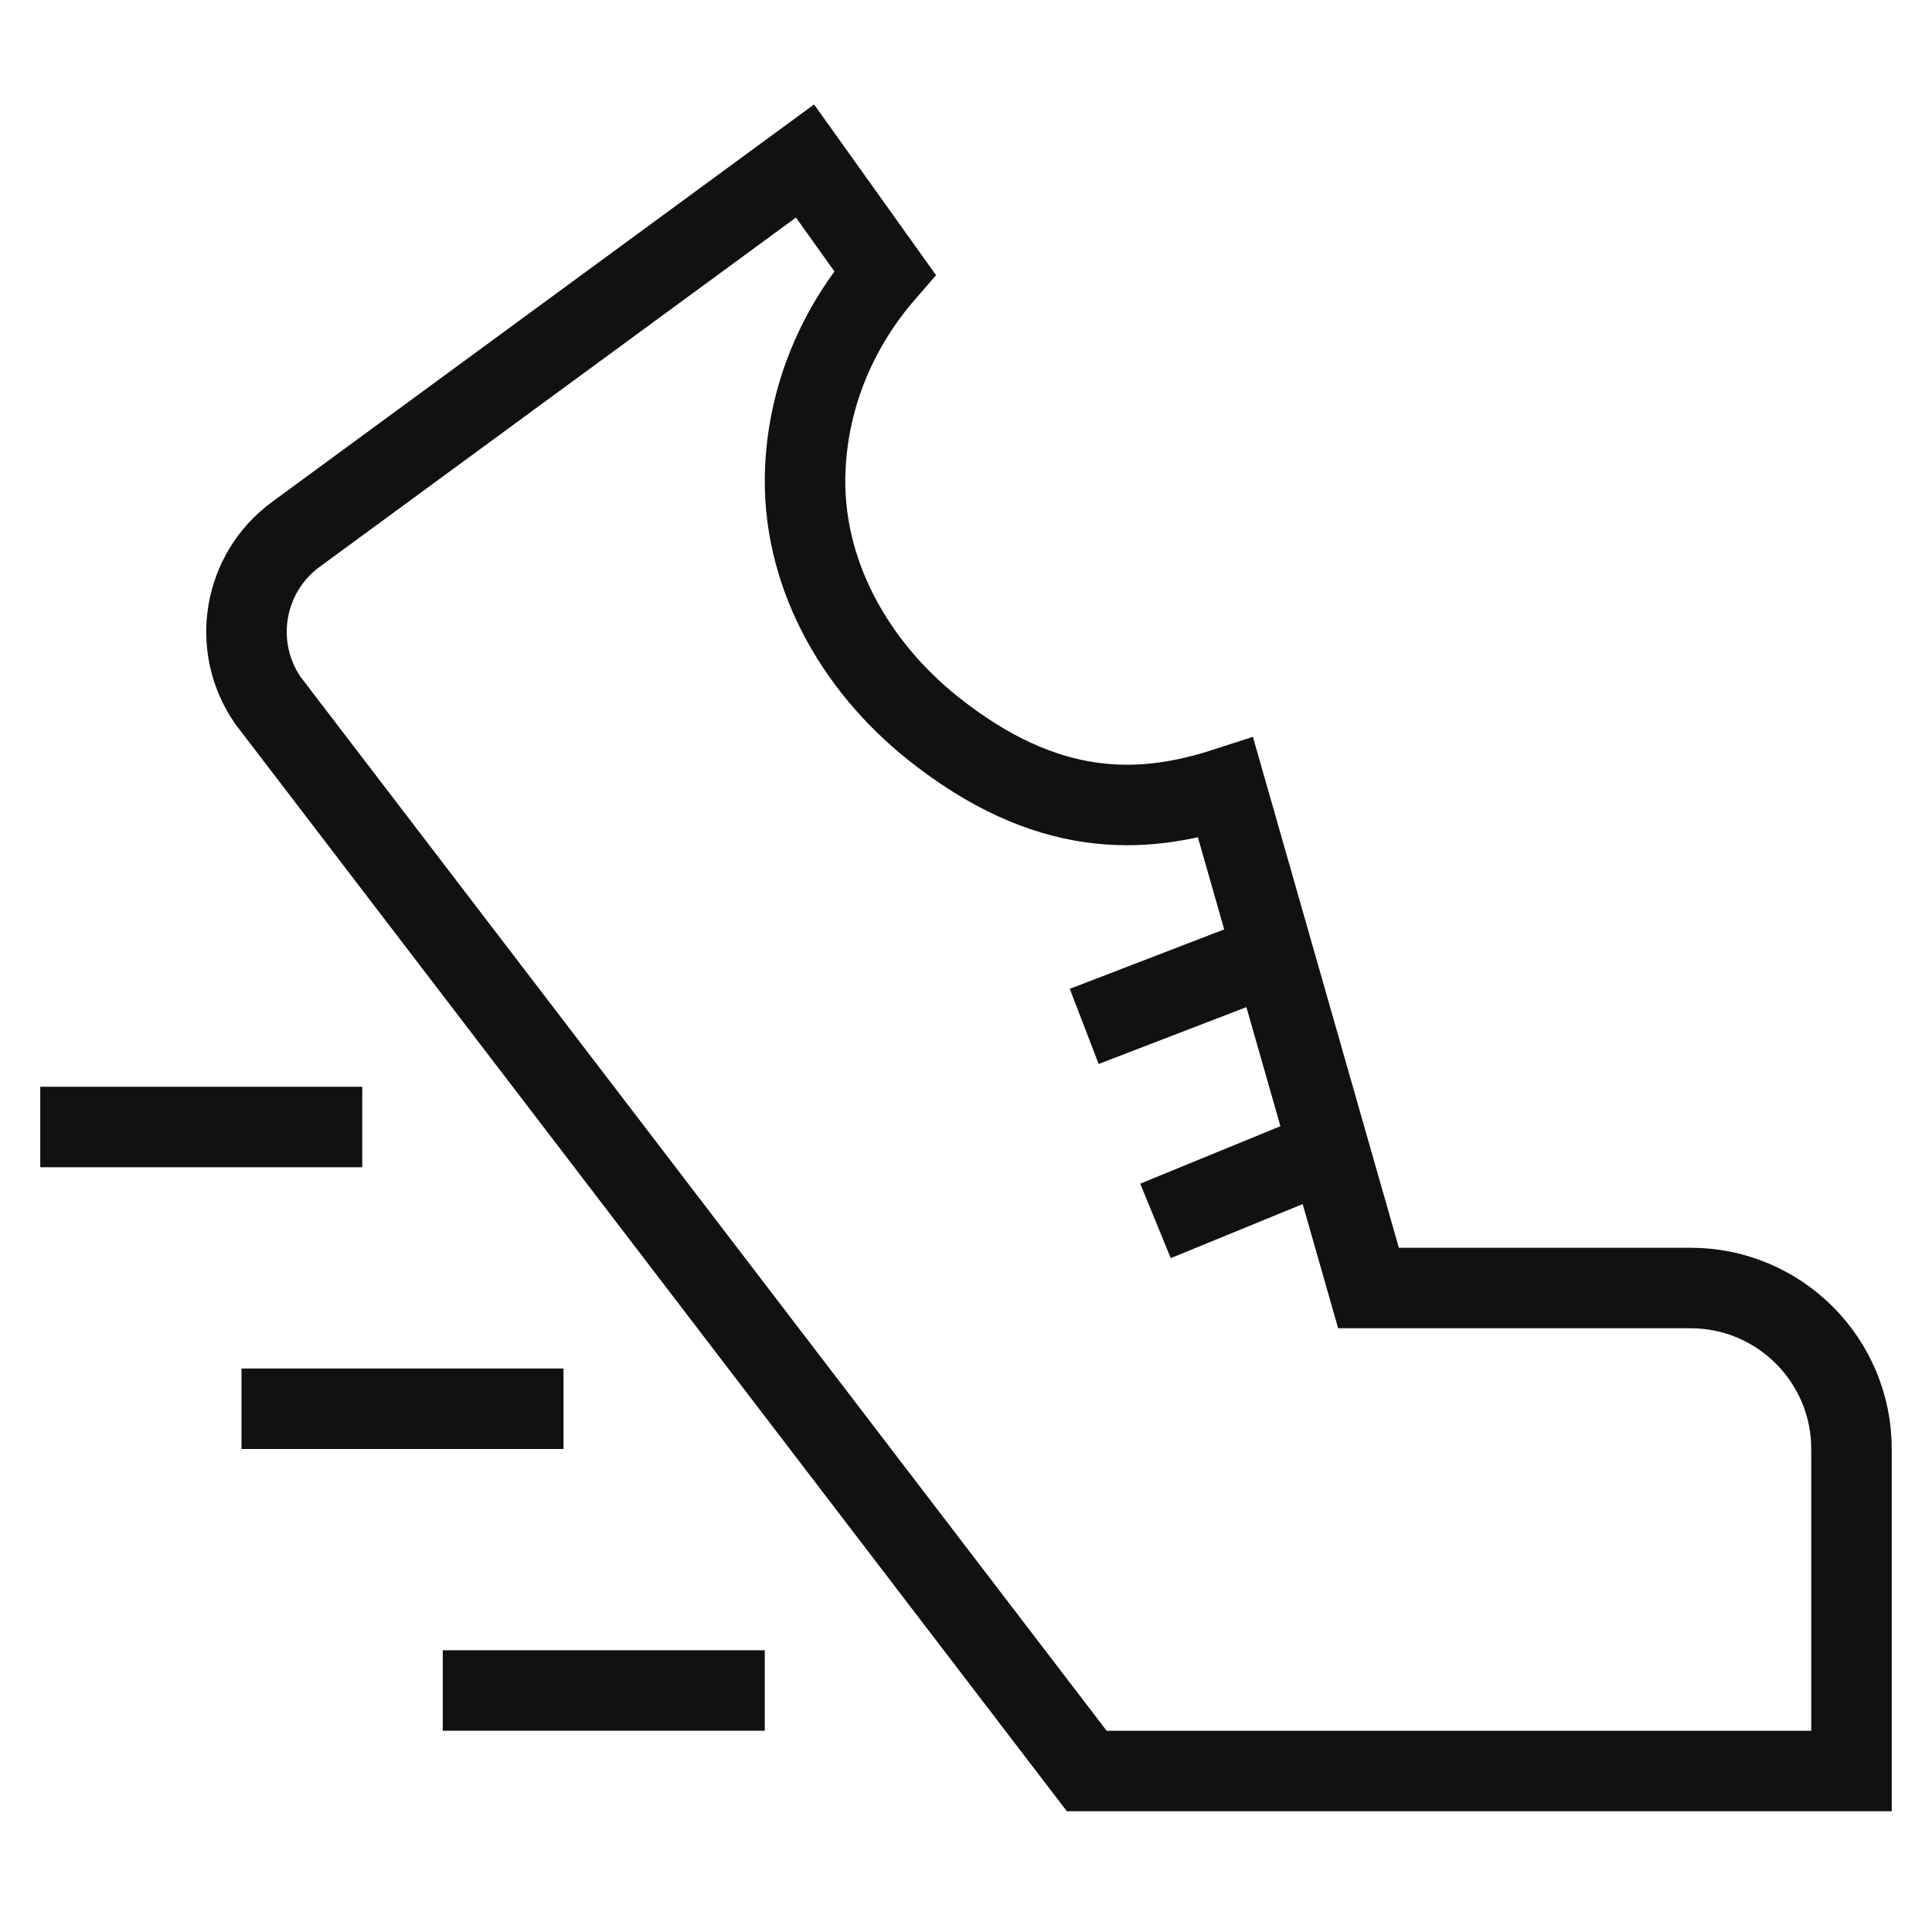
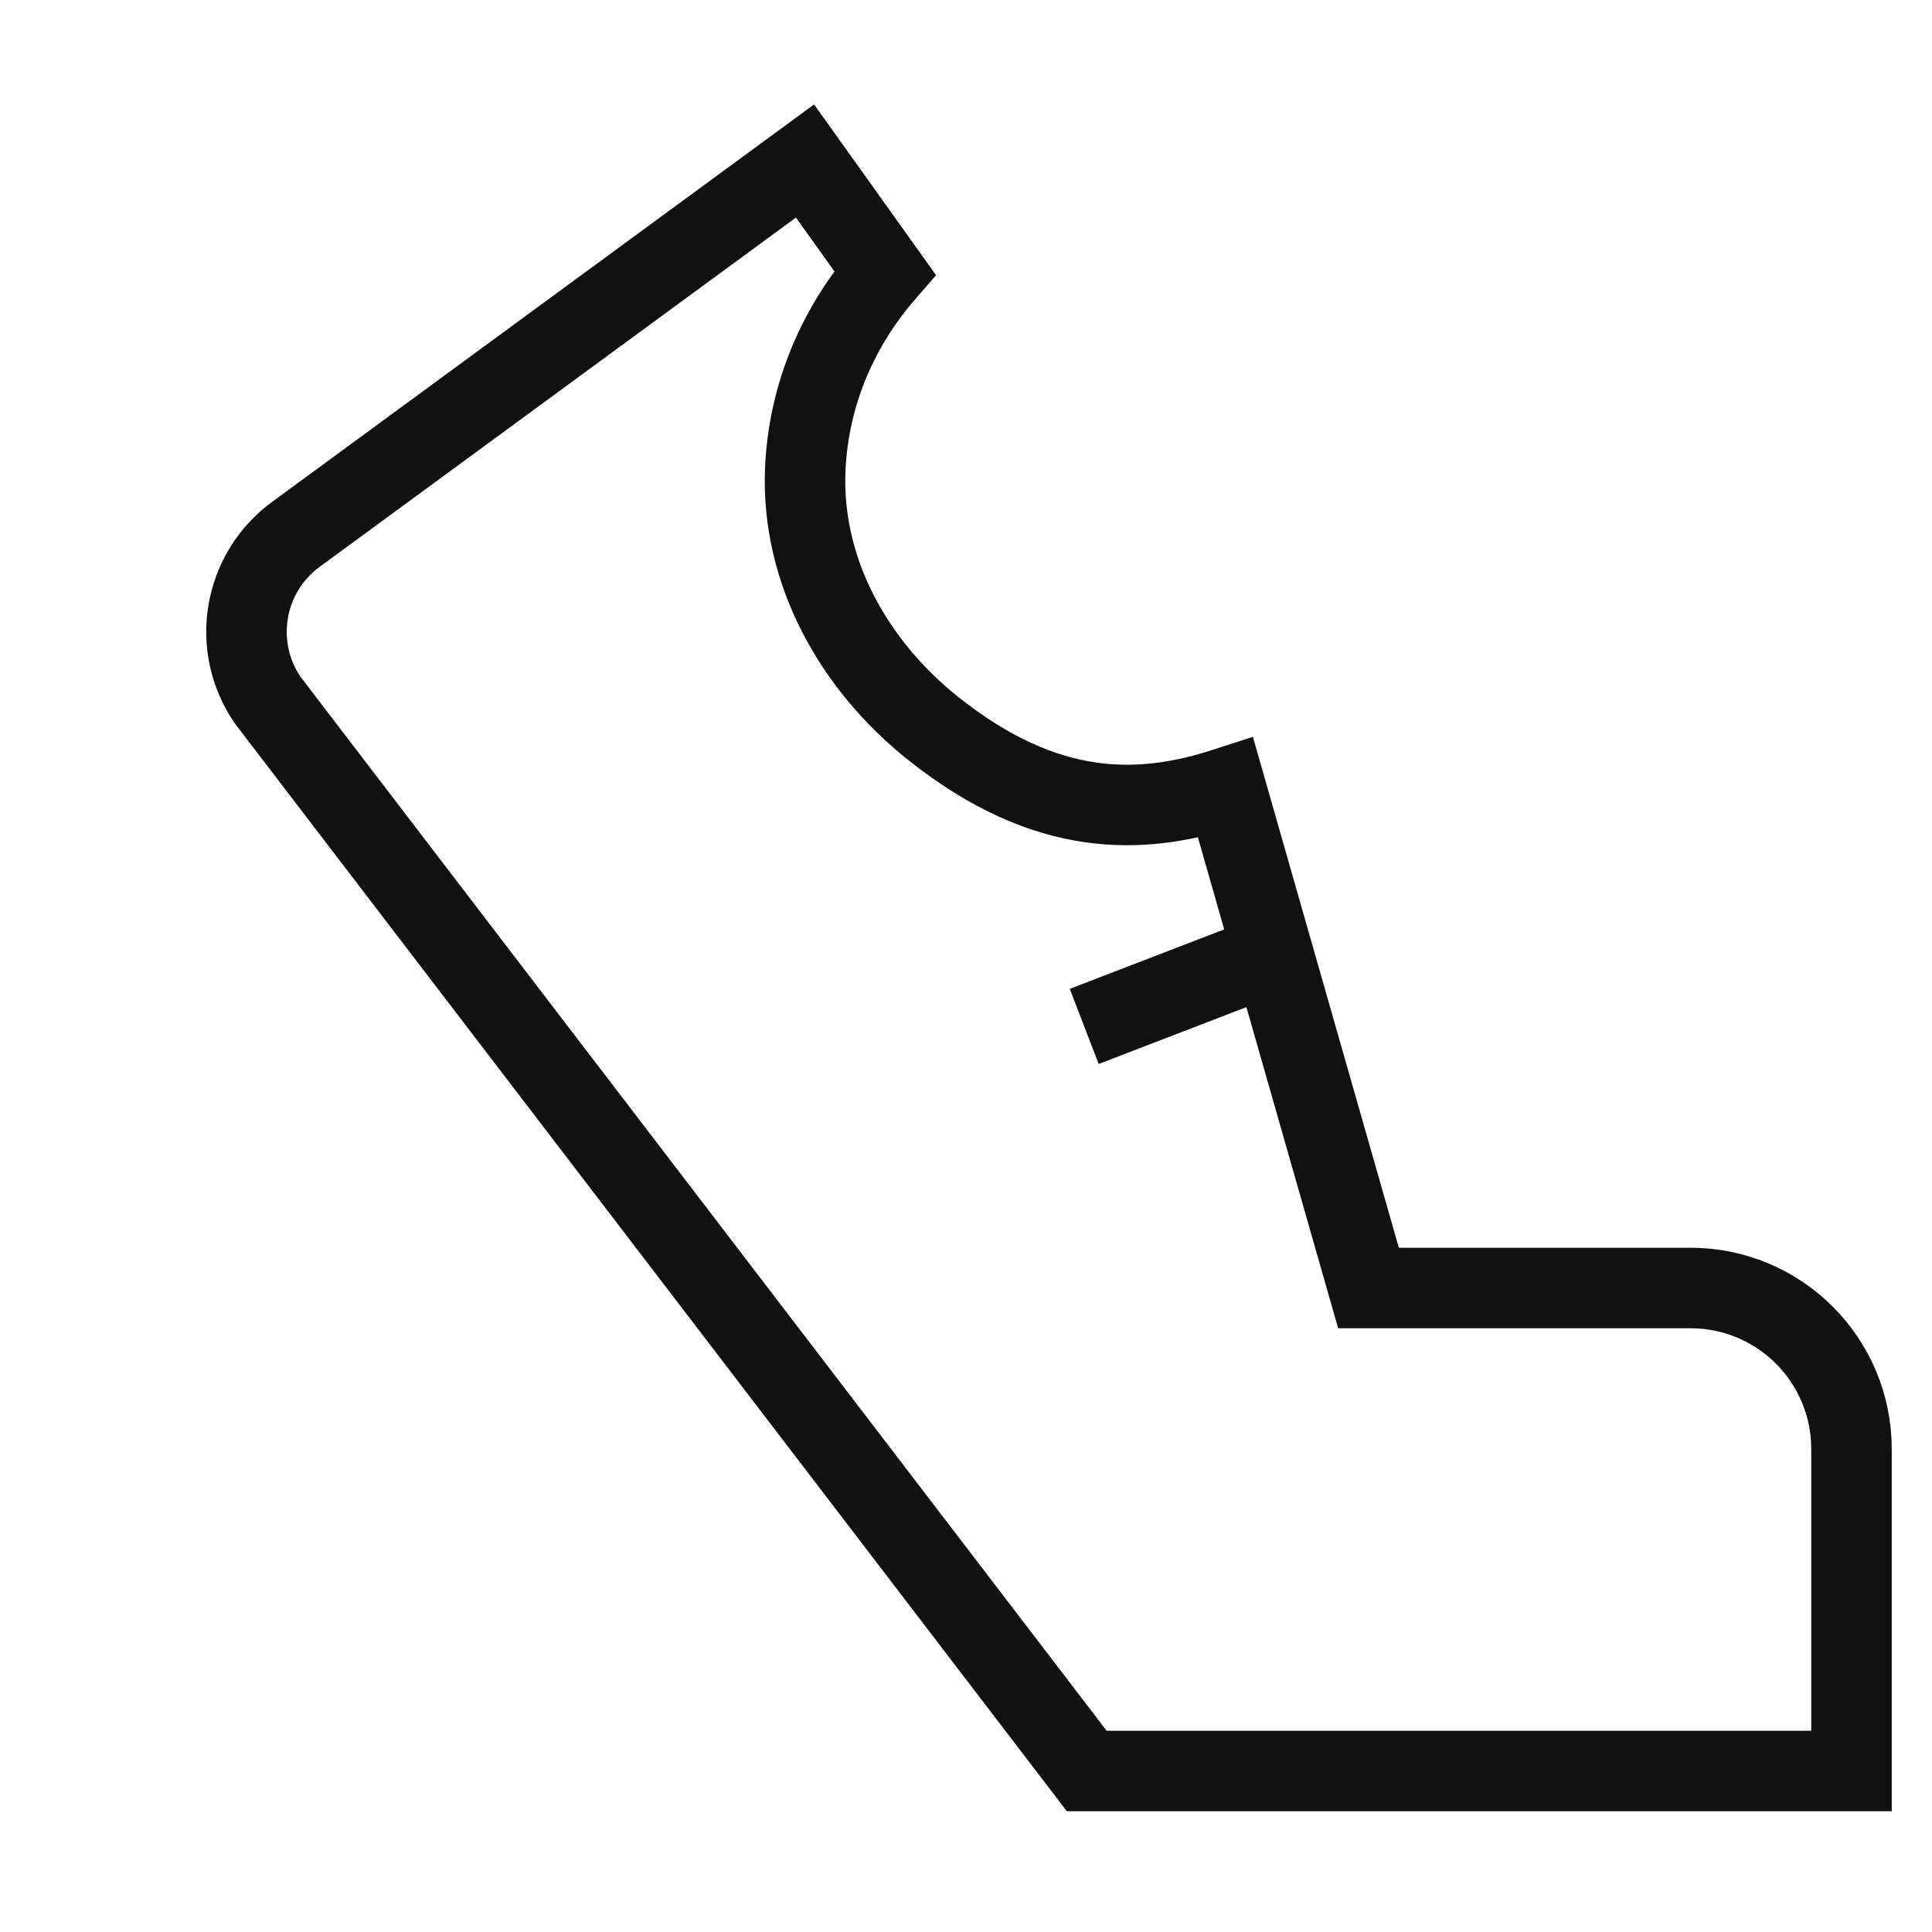
<svg xmlns="http://www.w3.org/2000/svg" x="0px" y="0px" viewBox="0 0 48 48" width="48" height="48">
  <g class="nc-icon-wrapper" fill="#111111">
    <line data-cap="butt" fill="none" stroke="#111111" stroke-width="2" stroke-miterlimit="10" x1="31.627" y1="23.696" x2="26.937" y2="25.501" stroke-linejoin="miter" stroke-linecap="butt" />
-     <line data-cap="butt" fill="none" stroke="#111111" stroke-width="2" stroke-miterlimit="10" x1="33.019" y1="28.566" x2="28.708" y2="30.333" stroke-linejoin="miter" stroke-linecap="butt" />
    <path fill="none" stroke="#111111" stroke-width="2" stroke-linecap="square" stroke-miterlimit="10" d="M42,32h-8 l-3.549-12.423c-2.088,0.676-4.438,0.772-7.265-1.478 c-1.979-1.576-3.289-3.916-3.179-6.444c0.082-1.869,0.827-3.554,1.977-4.878L20,4 L7.35,13.277c-1.309,0.96-1.617,2.786-0.696,4.122L27,44h19v-8C46,33.791,44.209,32,42,32 z" stroke-linejoin="miter" />
-     <line data-color="color-2" fill="none" stroke="#111111" stroke-width="2" stroke-linecap="square" stroke-miterlimit="10" x1="2" y1="28" x2="8" y2="28" stroke-linejoin="miter" />
-     <line data-color="color-2" fill="none" stroke="#111111" stroke-width="2" stroke-linecap="square" stroke-miterlimit="10" x1="7" y1="35" x2="13" y2="35" stroke-linejoin="miter" />
-     <line data-color="color-2" fill="none" stroke="#111111" stroke-width="2" stroke-linecap="square" stroke-miterlimit="10" x1="18" y1="42" x2="12" y2="42" stroke-linejoin="miter" />
  </g>
</svg>